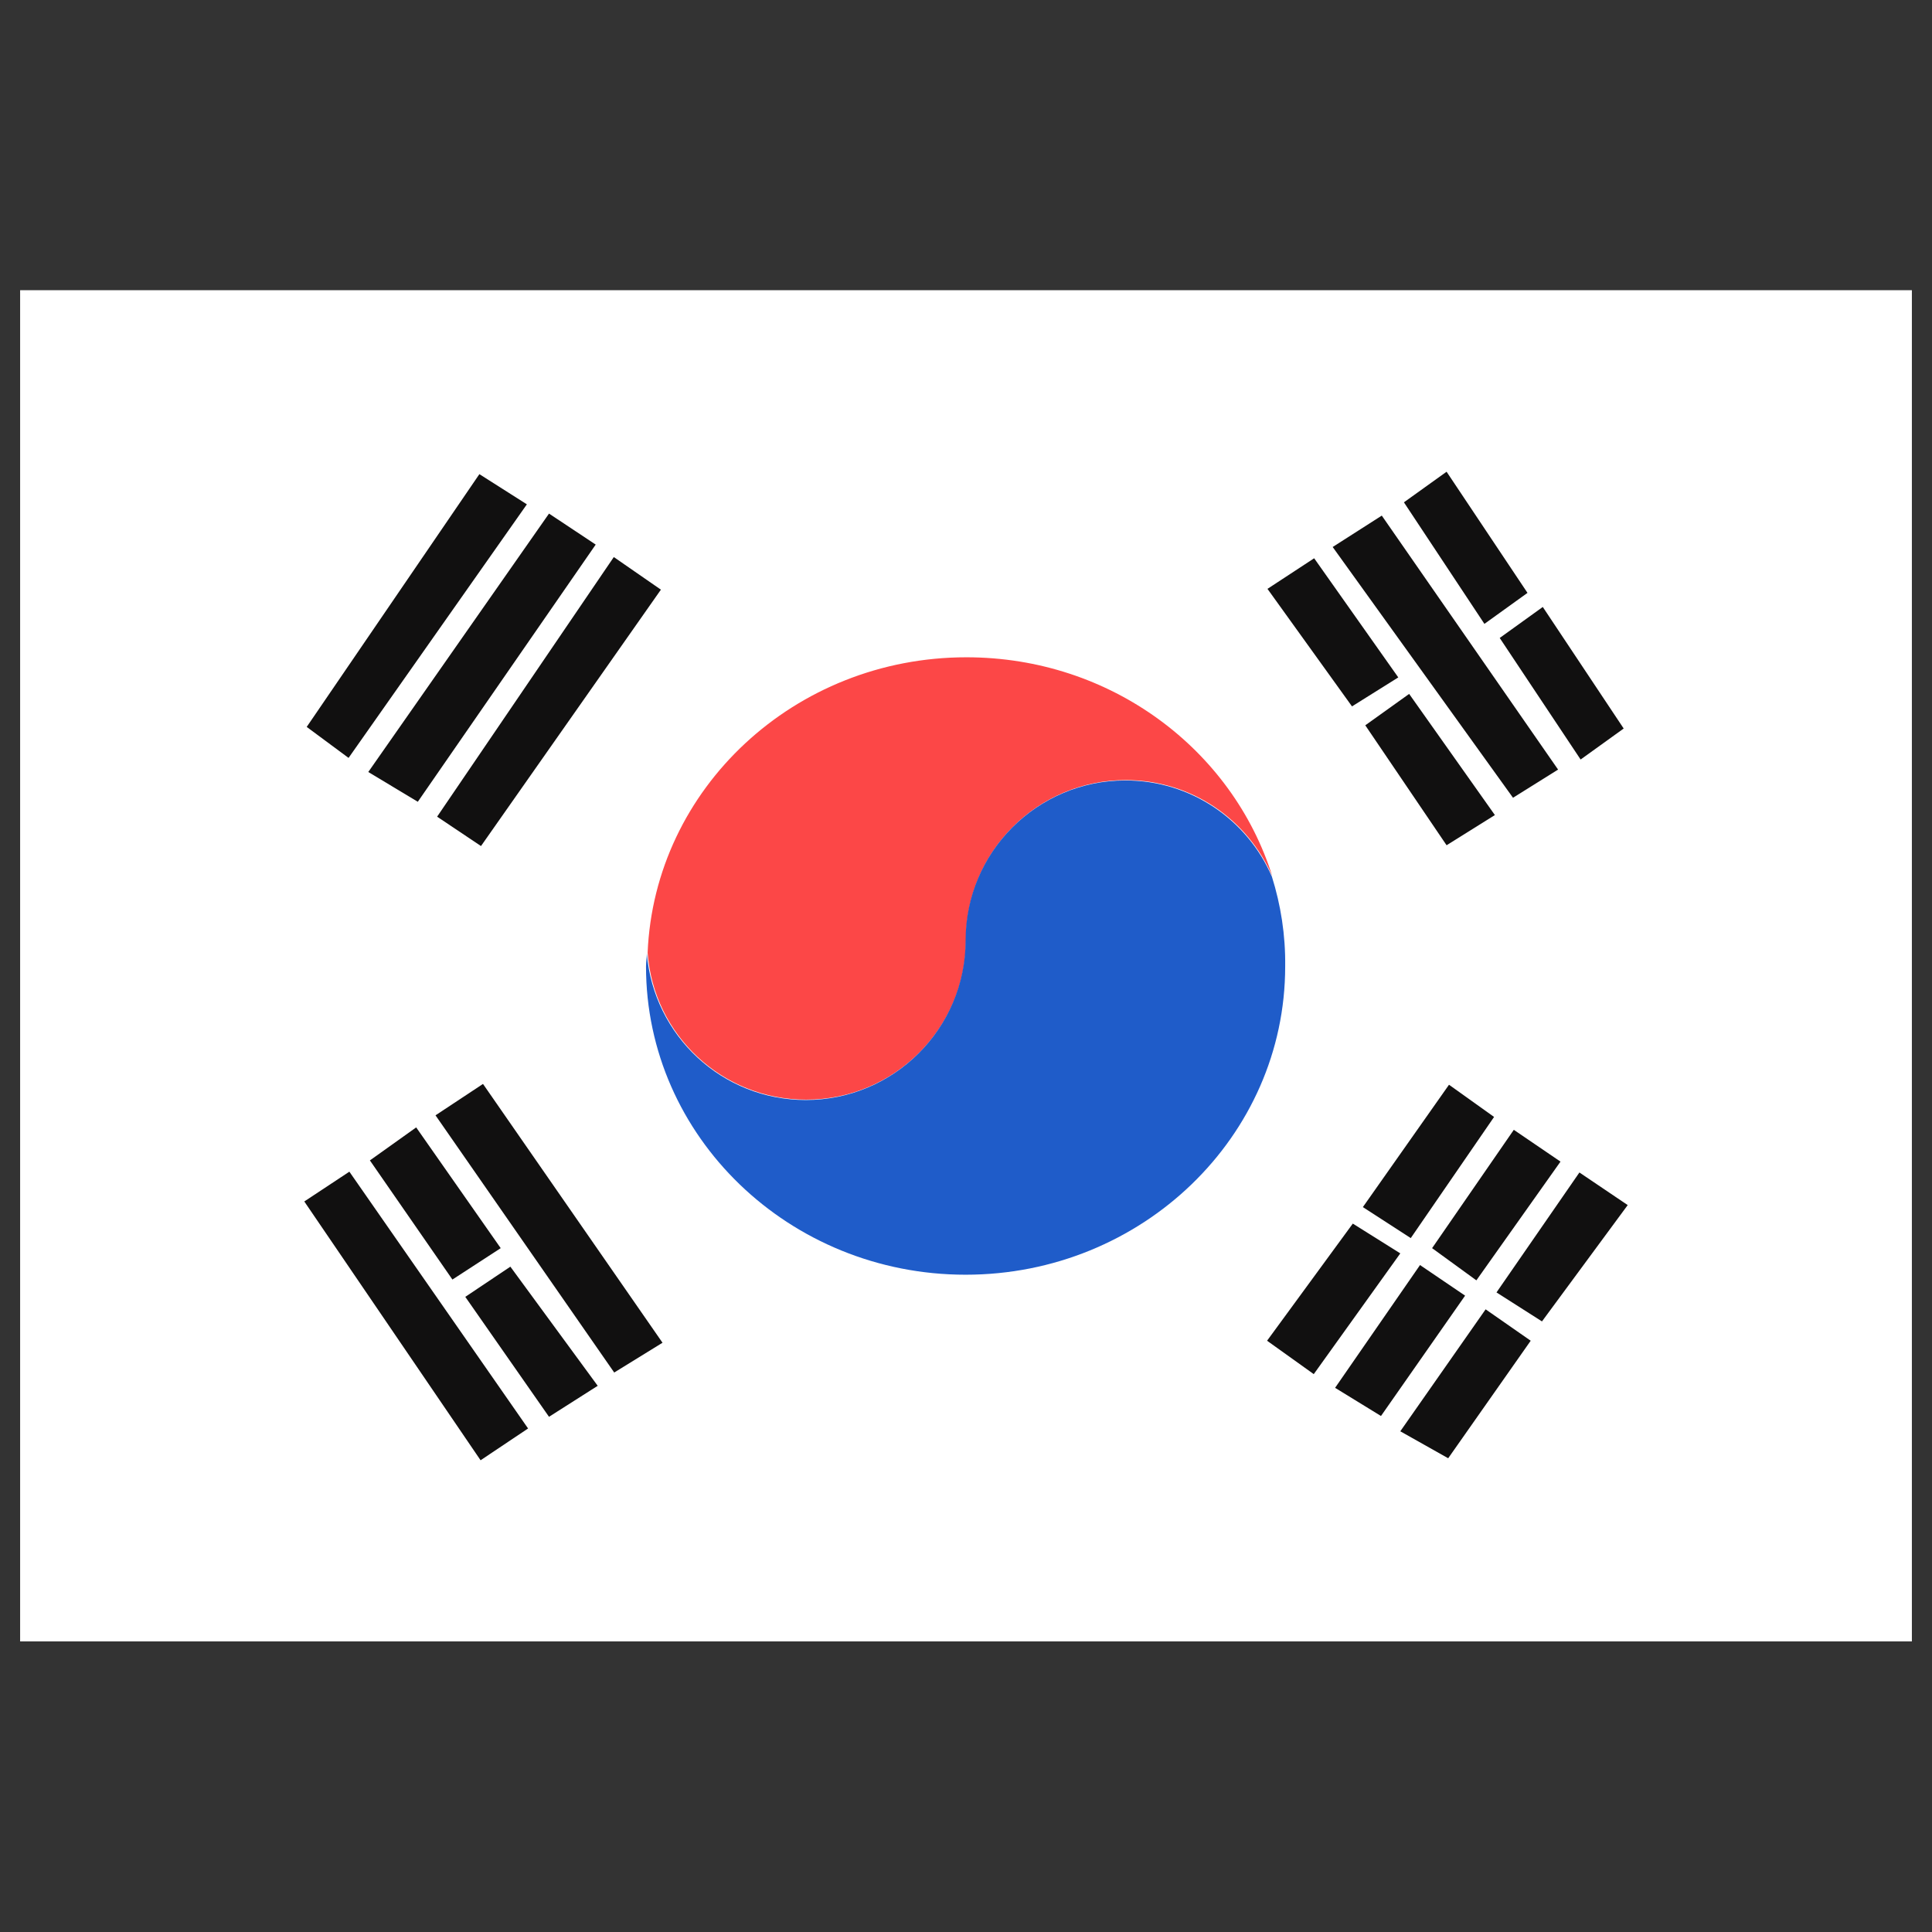
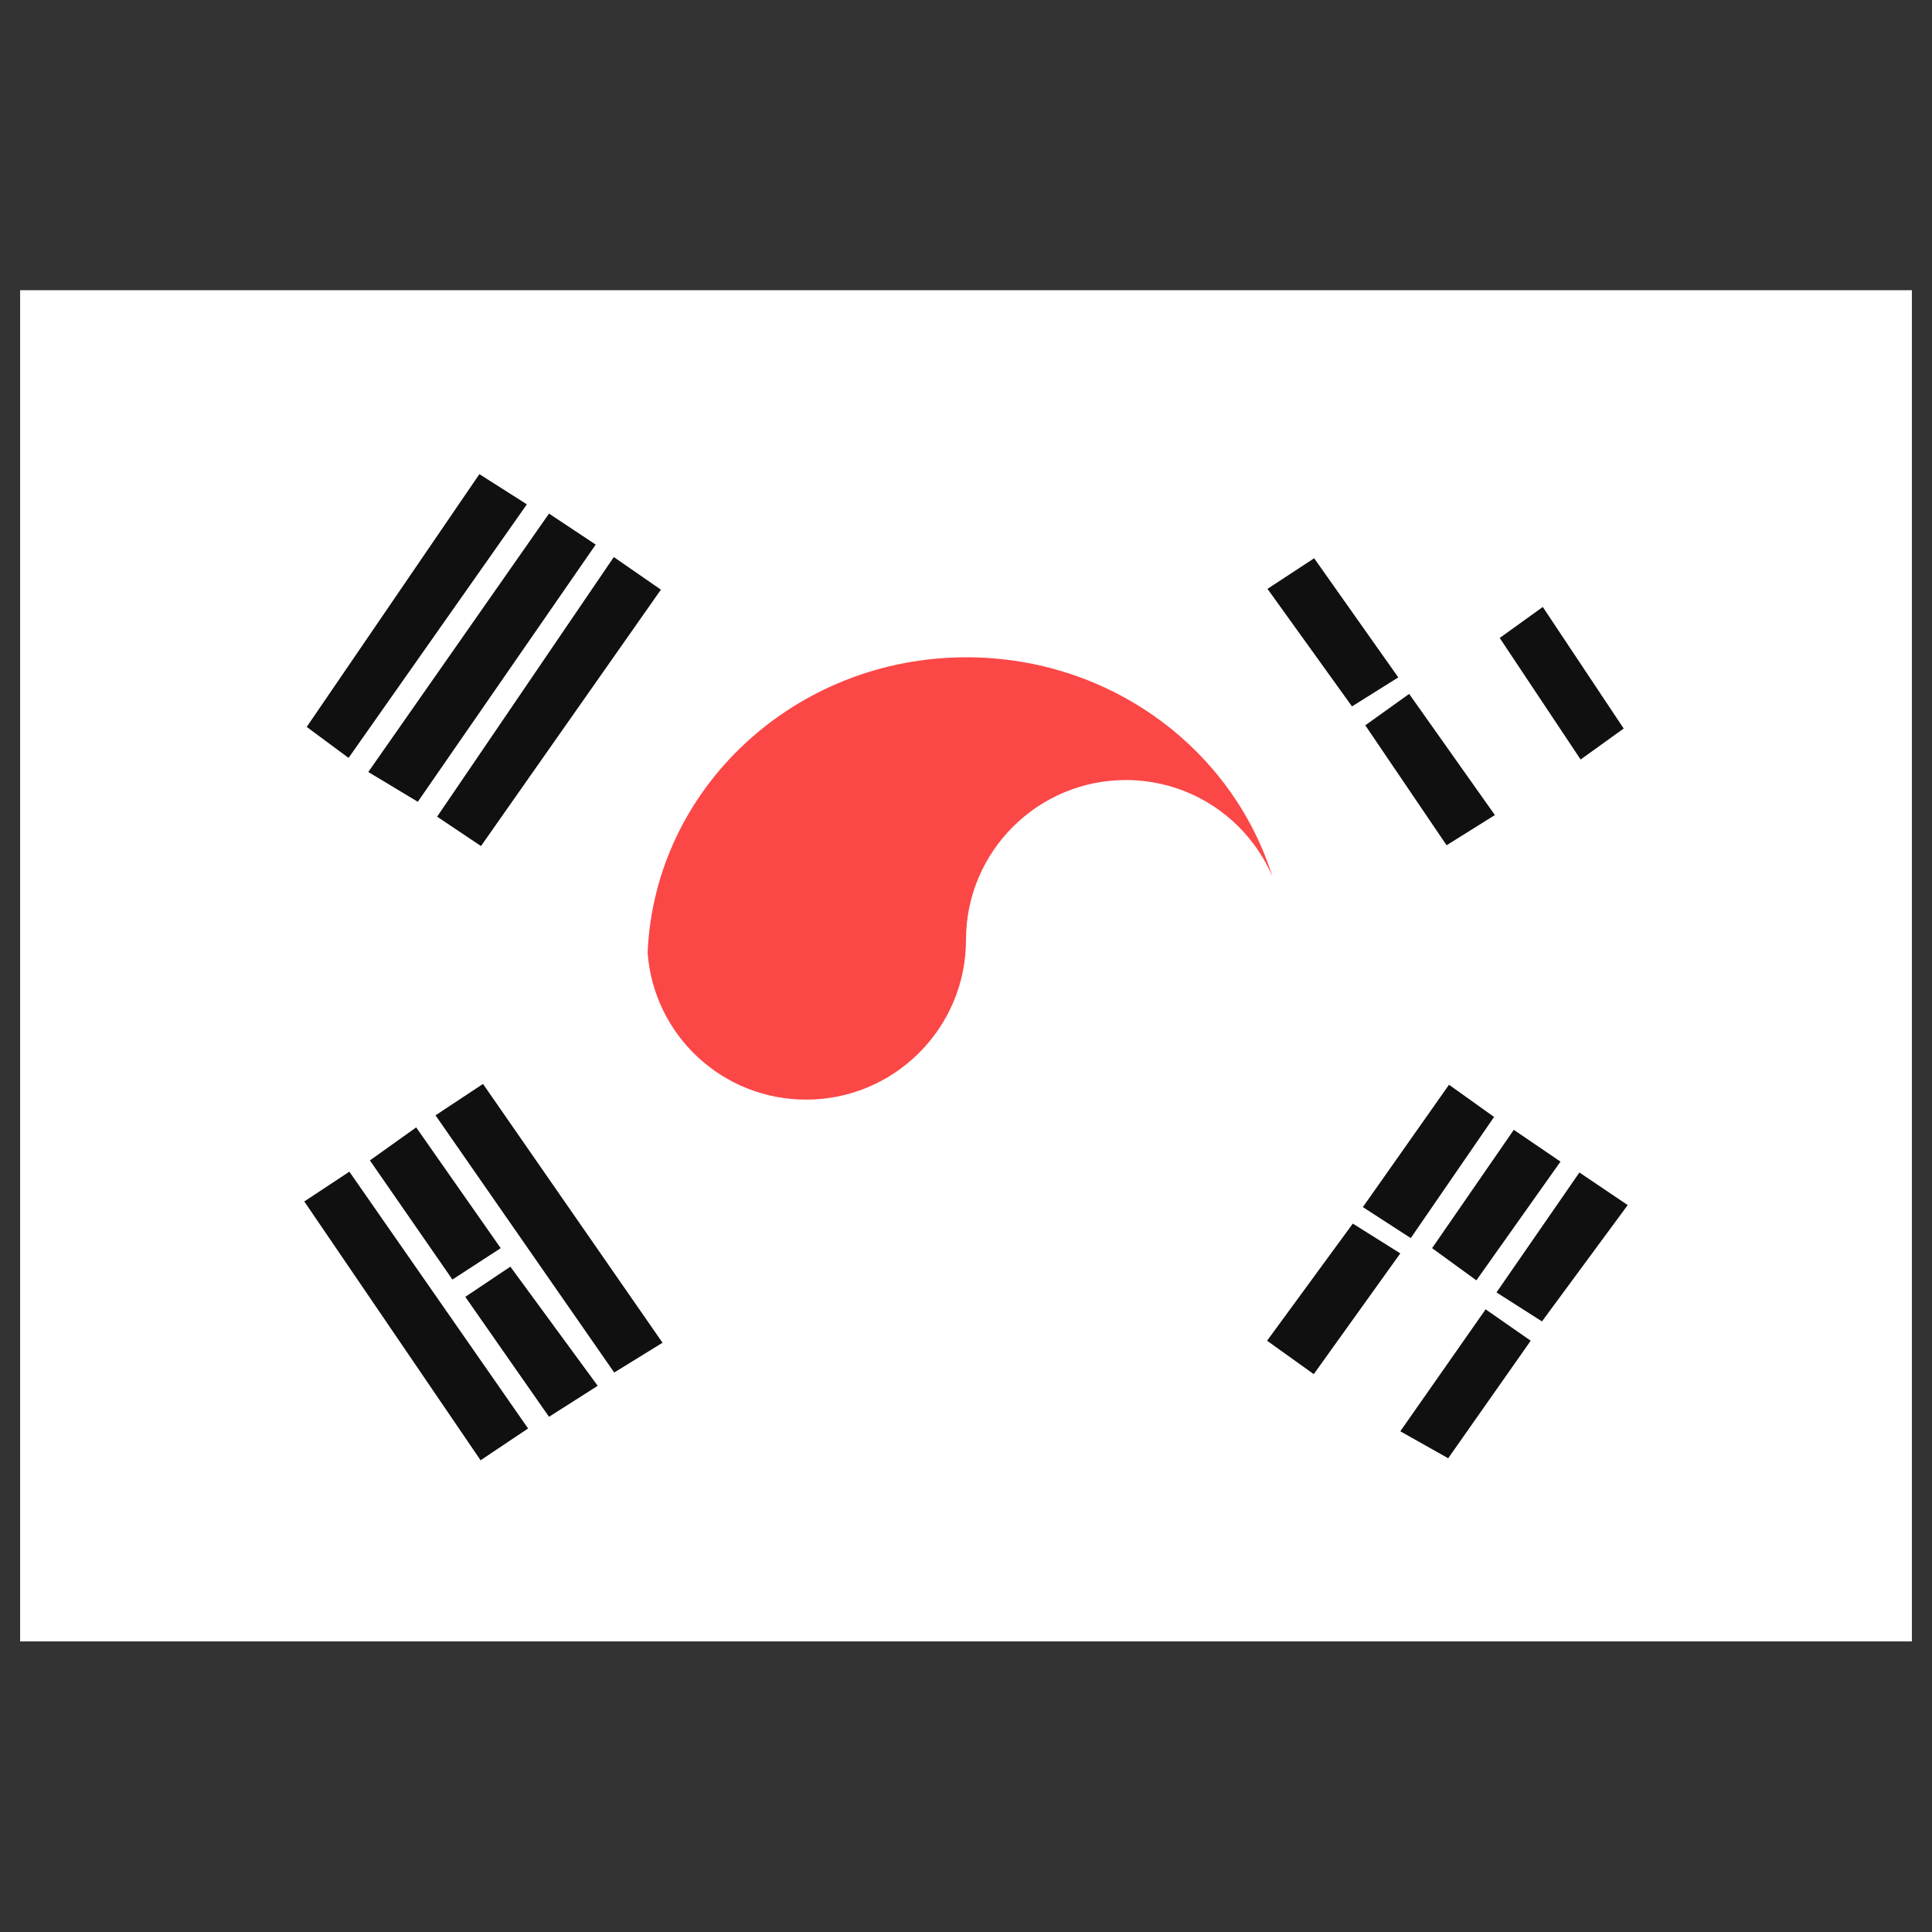
<svg xmlns="http://www.w3.org/2000/svg" id="Layer_1" viewBox="0 0 48 48">
  <rect x="0" y="0" width="48" height="48" fill="#333333" stroke="none" />
  <g>
    <path d="m.5 7.21h47v33.57h-47z" fill="#fff" />
    <g fill="#111010">
      <path d="m8.68 29.11 4.44 6.38-1.18.79-4.38-6.43z" />
      <path d="m10.82 27.71 4.44 6.39 1.2-.74-4.46-6.43z" />
      <path d="m12.44 31.01-2.1-3-1.15.82 2.05 2.96z" />
      <path d="m11.56 32.22 2.08 2.98 1.21-.77-2.17-2.96z" />
-       <path d="m35.28 31.43-2.11 3.05 1.14.7 2.09-2.99z" />
      <path d="m34.79 31.14-2.15 3-1.16-.83 2.13-2.91z" />
      <path d="m33.86 29.99 2.14-3.04 1.12.8-2.07 3.01z" />
      <path d="m35.58 31.01 1.1.8 2.09-2.95-1.16-.79z" />
      <path d="m36.91 32.53-2.12 3.03 1.19.67 2.05-2.92z" />
      <path d="m37.18 32.11 1.13.72 2.13-2.89-1.2-.81z" />
      <path d="m15.25 13.84-4.39 6.45 1.09.73 4.47-6.37z" />
      <path d="m13.64 12.76 1.16.77-4.42 6.39-1.23-.74z" />
      <path d="m8.66 18.83 4.43-6.3-1.18-.75-4.29 6.28z" />
      <g>
        <path d="m37.14 20.25-2.13-3.01-1.09.78 2.02 2.98z" />
        <path d="m31.49 14.63 2.1 2.92 1.15-.72-2.09-2.96z" />
      </g>
-       <path d="m33.11 13.59 1.22-.78 4.38 6.31-1.12.7z" />
-       <path d="m37.95 14.73-1.07.77-2-3.02 1.06-.76z" />
      <path d="m40.34 18.1-1.07.77-2.01-3.02 1.07-.77z" />
    </g>
    <path d="m20.03 27.32c2.19 0 3.97-1.78 3.97-3.97s1.78-3.97 3.97-3.97c1.63 0 3.03.98 3.64 2.39-.99-3.15-4.01-5.44-7.6-5.44-4.27 0-7.75 3.26-7.92 7.34.15 2.05 1.86 3.65 3.94 3.65z" fill="#fc4747" />
-     <path d="m31.6 21.78c-.61-1.41-2.01-2.39-3.64-2.39-2.19 0-3.97 1.78-3.97 3.97s-1.78 3.97-3.97 3.97c-2.08 0-3.78-1.6-3.95-3.64 0 .11-.02.21-.02.32 0 4.23 3.56 7.66 7.94 7.66s7.94-3.43 7.94-7.66c.01-.78-.11-1.53-.33-2.23z" fill="#1f5cc9" />
  </g>
</svg>